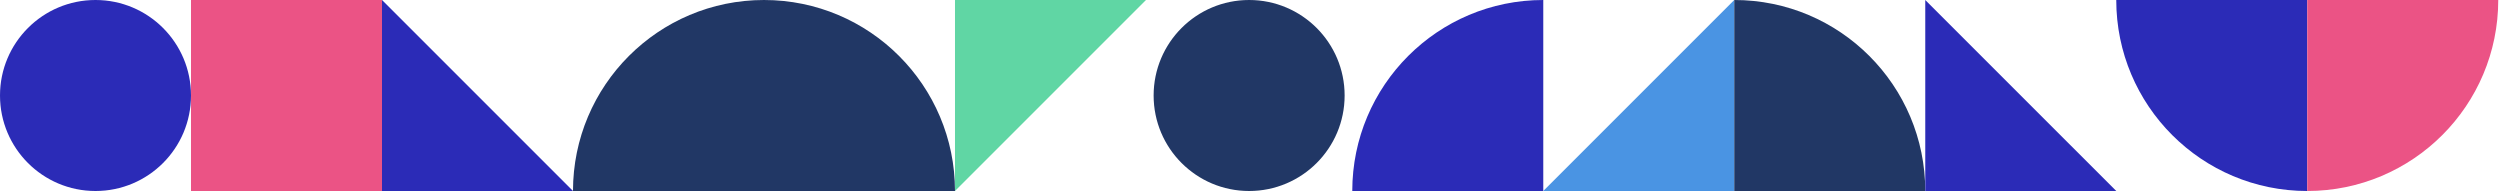
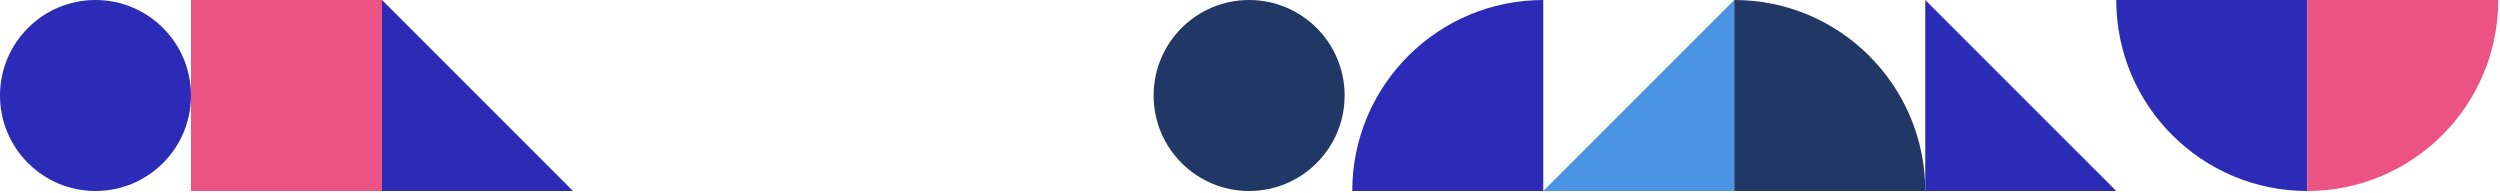
<svg xmlns="http://www.w3.org/2000/svg" width="960" height="74" viewBox="0 0 960 74" fill="none">
  <circle cx="36.672" cy="36.672" r="36.672" fill="#2B2BB7" />
  <circle cx="479.664" cy="36.672" r="36.672" fill="#213765" />
  <path d="M146.688 0L220.031 73.343H146.688L146.688 0Z" fill="#2B2BB7" />
  <path d="M665.957 0L592.614 73.343H665.956L665.957 0Z" fill="#4A94E3" />
-   <path d="M366.715 73.344L440.058 0H366.716L366.715 73.344Z" fill="#60D6A4" />
-   <path fill-rule="evenodd" clip-rule="evenodd" d="M366.714 73.344C366.714 73.344 366.714 73.344 366.714 73.343C366.714 32.837 333.877 0 293.371 0C252.864 0 220.027 32.837 220.027 73.343C220.027 73.344 220.027 73.344 220.027 73.344H366.714Z" fill="#213765" />
+   <path d="M366.715 73.344L440.058 0L366.715 73.344Z" fill="#60D6A4" />
  <path fill-rule="evenodd" clip-rule="evenodd" d="M665.96 73.343V73.344H519.273V73.343C519.273 32.837 552.11 0 592.617 0C592.617 0 592.617 0 592.617 0V73.343H665.96Z" fill="#2B2BB7" />
  <path fill-rule="evenodd" clip-rule="evenodd" d="M592.614 73.343V73.344H739.301V73.343C739.301 32.837 706.464 0 665.957 0C665.957 0 665.957 0 665.957 0V73.343H592.614Z" fill="#213765" />
  <rect x="73.344" width="73.343" height="73.343" fill="#EB5385" />
  <path d="M739.301 0L812.644 73.343H739.301L739.301 0Z" fill="#2B2BB7" />
  <path fill-rule="evenodd" clip-rule="evenodd" d="M959.327 0V0H812.641V0C812.641 40.507 845.478 73.344 885.984 73.344C885.984 73.344 885.984 73.344 885.984 73.344V0H959.327Z" fill="#2B2BB7" />
  <path fill-rule="evenodd" clip-rule="evenodd" d="M812.642 0V0H959.328V0C959.328 40.506 926.493 73.342 885.988 73.344V0H812.645V0.721C812.643 0.481 812.642 0.241 812.642 0Z" fill="#EB5385" />
</svg>